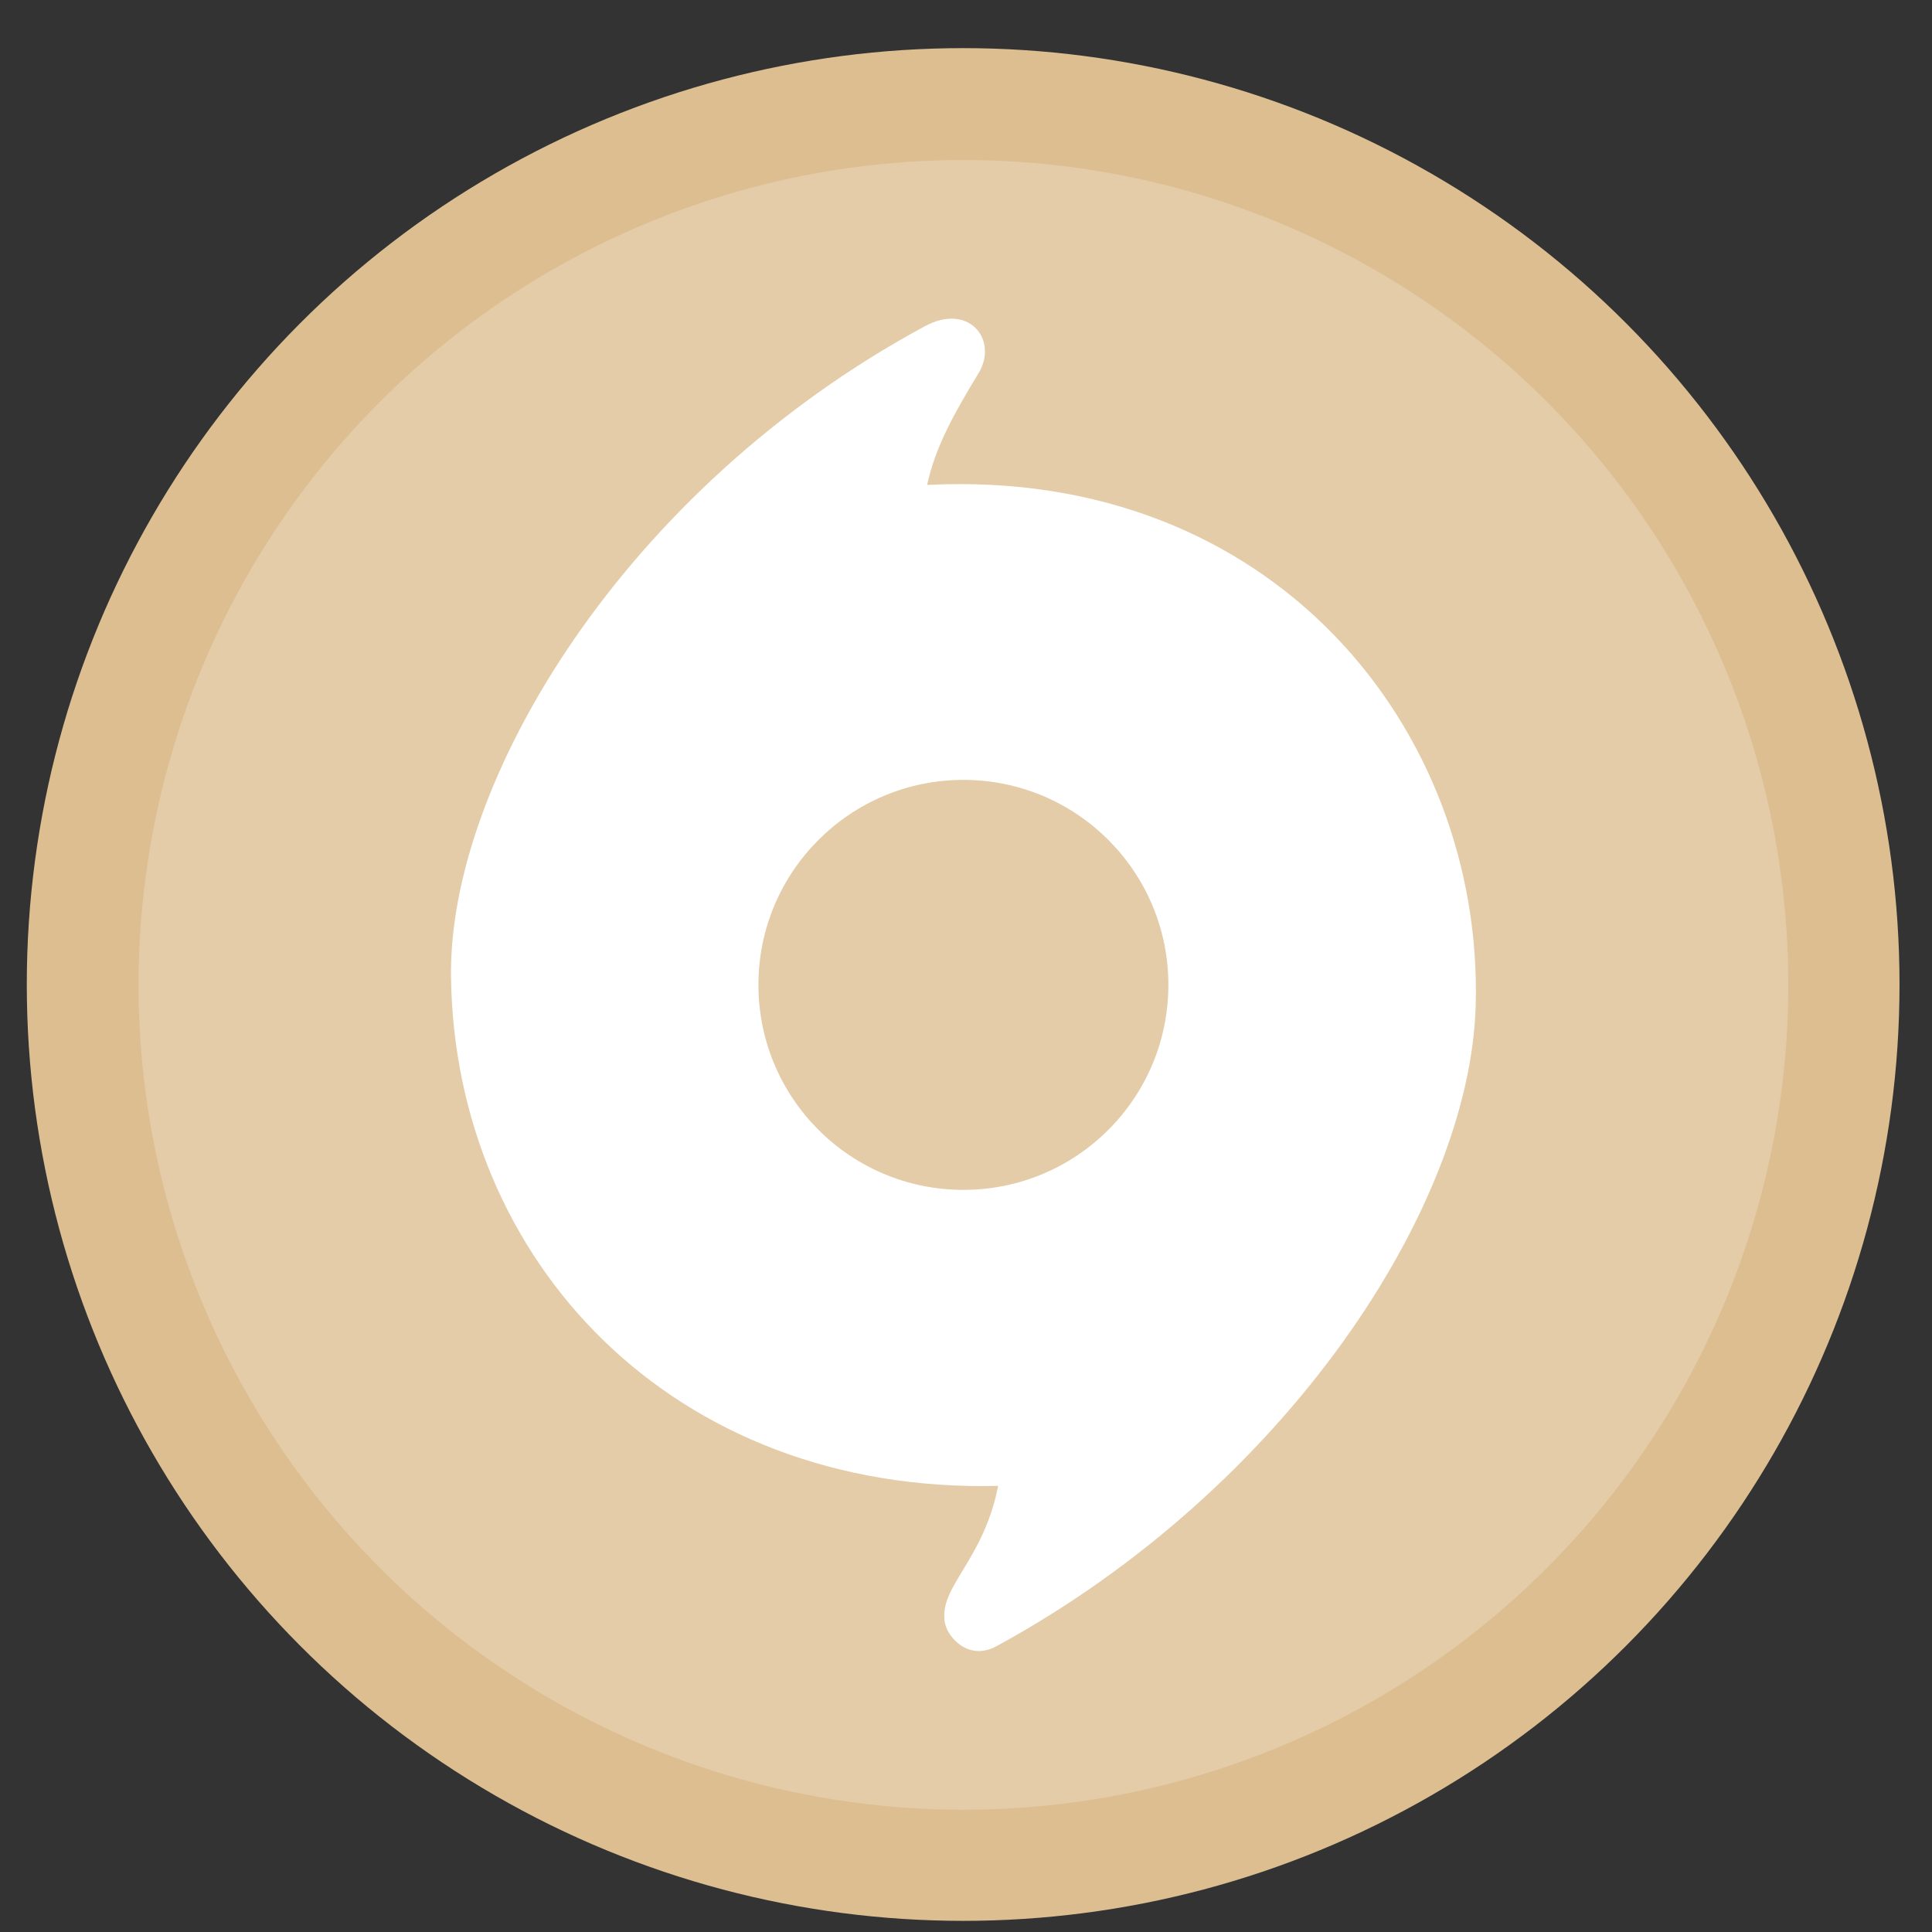
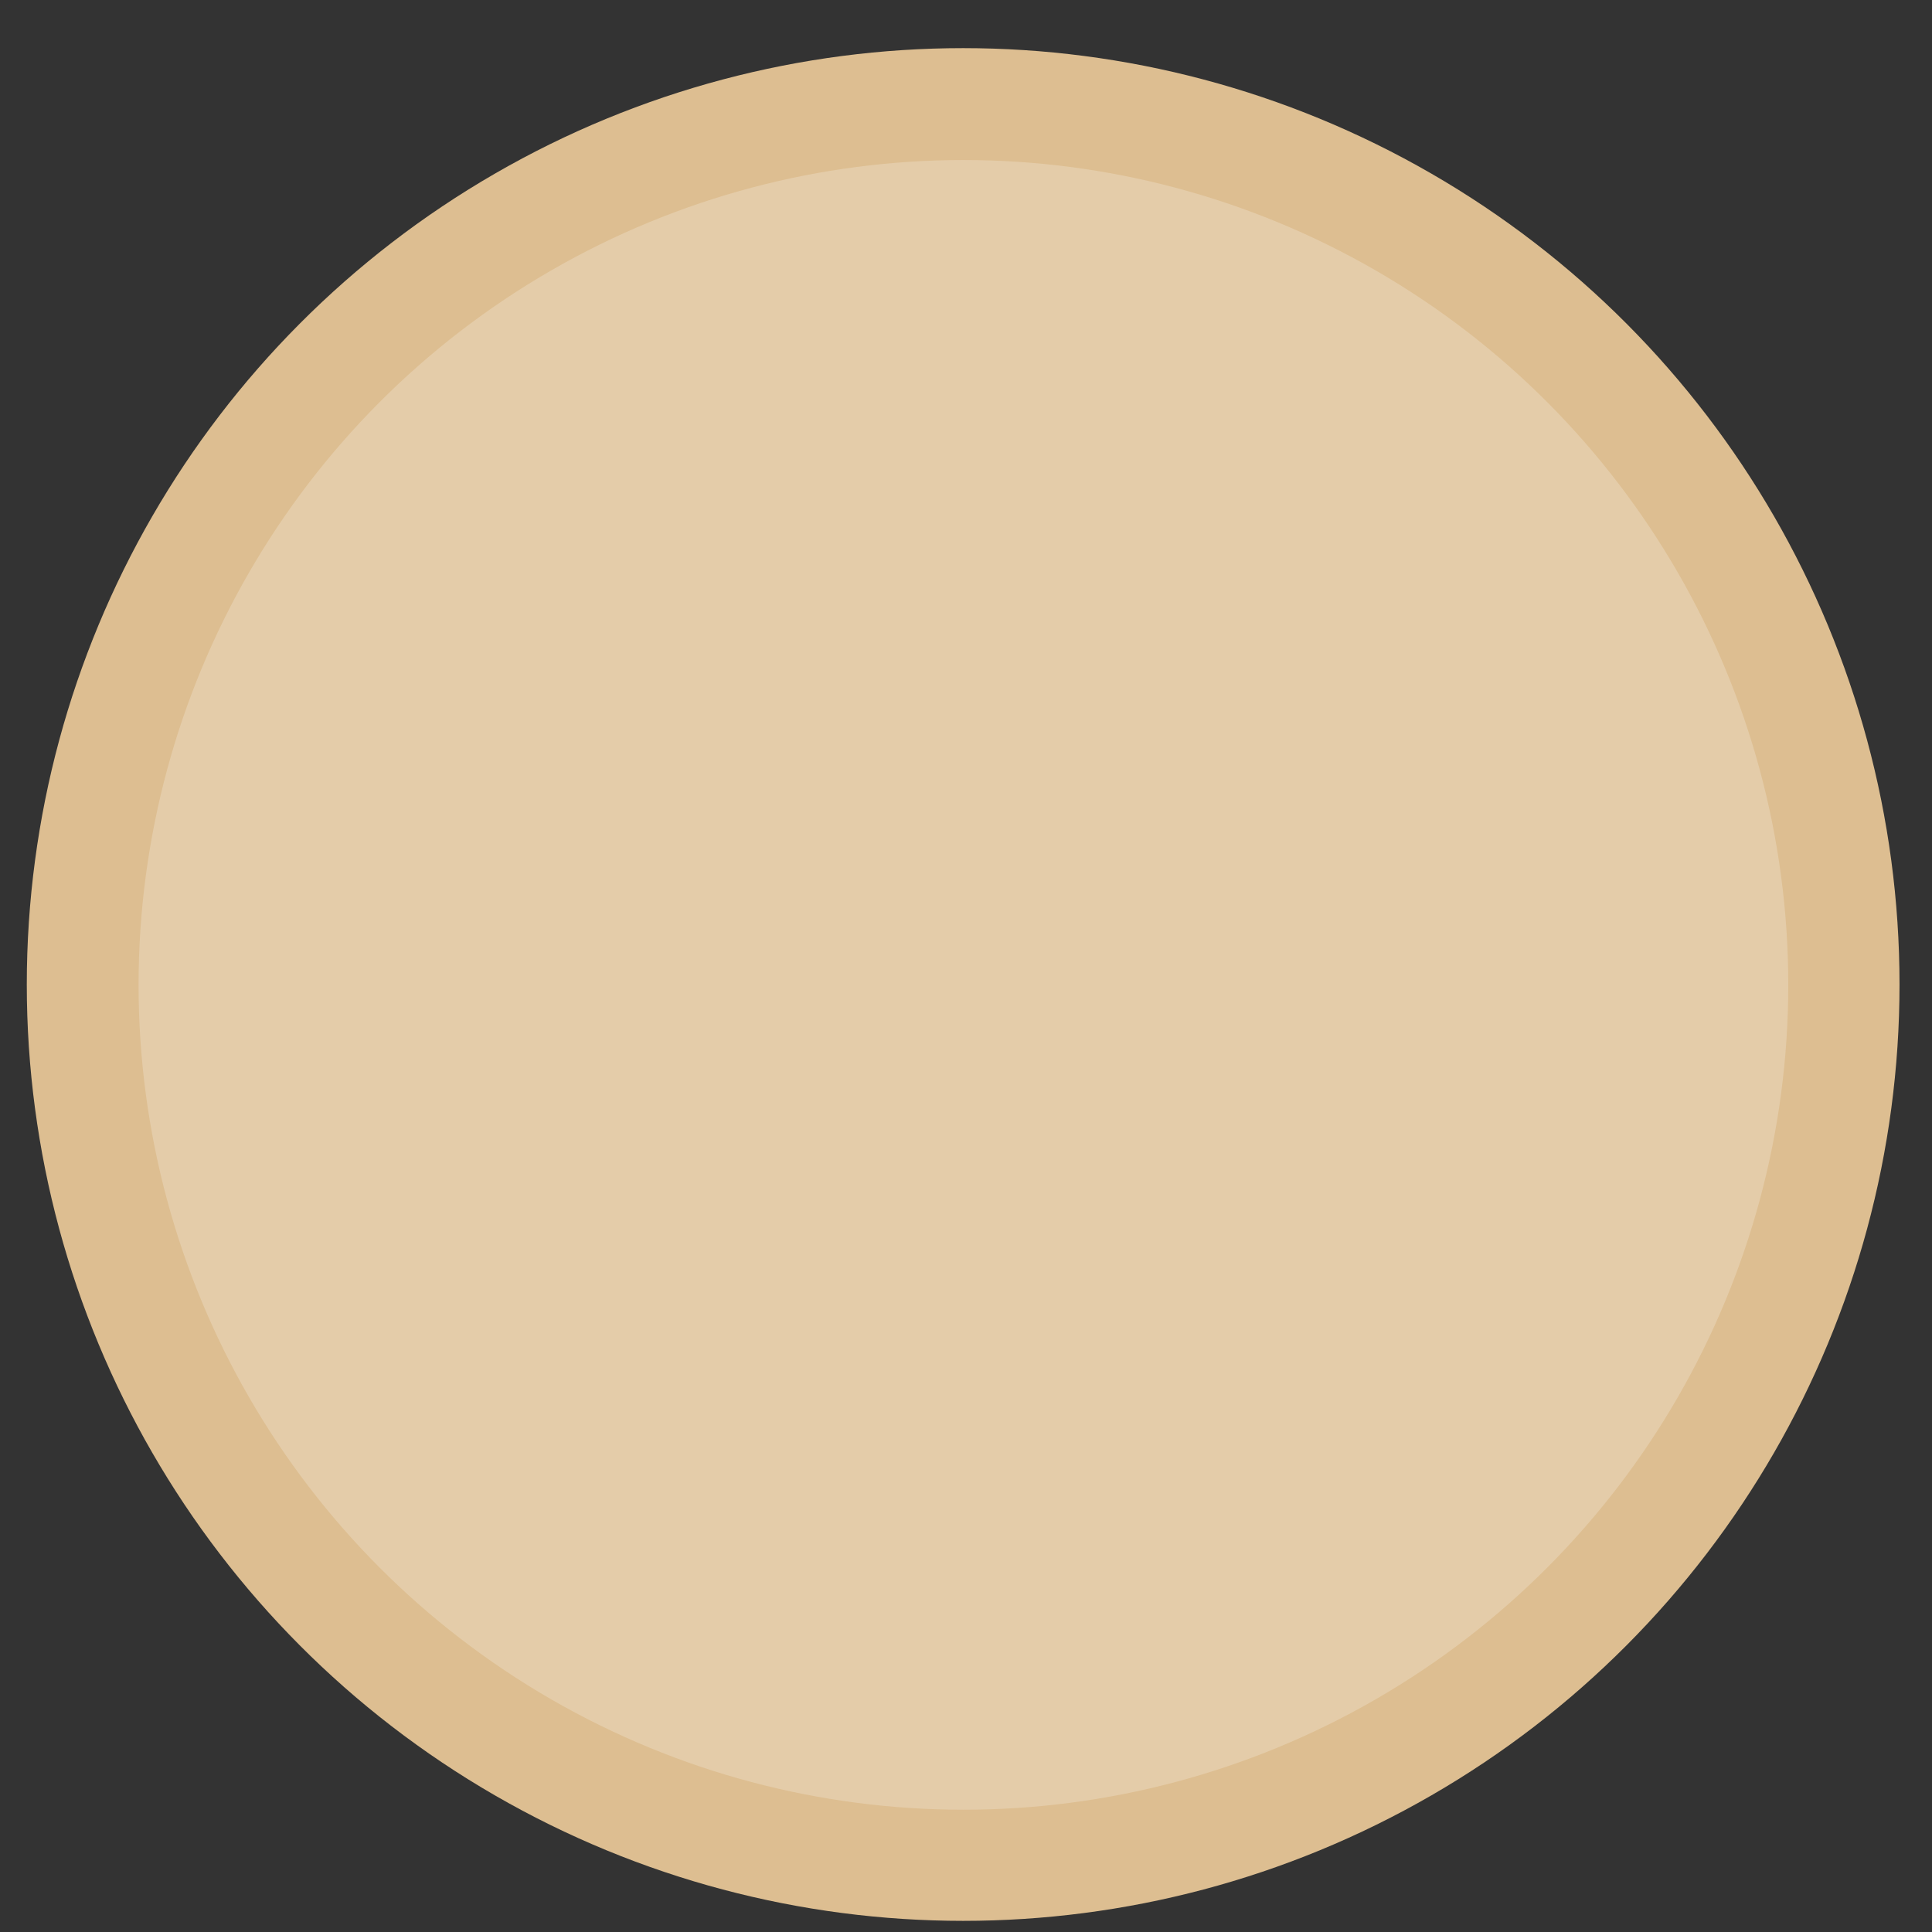
<svg xmlns="http://www.w3.org/2000/svg" xmlns:ns1="http://sodipodi.sourceforge.net/DTD/sodipodi-0.dtd" xmlns:ns2="http://www.inkscape.org/namespaces/inkscape" height="48" width="48" version="1.1" id="svg6" ns1:docname="origin.svg" ns2:version="1.0.2 (e86c870879, 2021-01-15)">
  <rect width="100%" height="100%" fill="#333333" stroke="none" />
  <defs id="defs10">
    <linearGradient gradientUnits="userSpaceOnUse" gradientTransform="matrix(0.092,0,0,0.091,-21.193,1.585)" y2="269.49" y1="235.15" x2="657.65" x1="319.21" id="a-12">
      <stop id="stop1076" offset="0" stop-color="#e54c18" />
      <stop id="stop1078" offset="1" stop-color="#fec350" />
    </linearGradient>
  </defs>
  <ns1:namedview pagecolor="#ffffff" bordercolor="#666666" borderopacity="1" objecttolerance="10" gridtolerance="10" guidetolerance="10" ns2:pageopacity="0" ns2:pageshadow="2" ns2:window-width="1920" ns2:window-height="1031" id="namedview8" showgrid="true" ns2:zoom="9.2708334" ns2:cx="26.85424" ns2:cy="24.131477" ns2:window-x="0" ns2:window-y="24" ns2:window-maximized="1" ns2:current-layer="svg6" ns2:document-rotation="0">
    <ns2:grid type="xygrid" id="grid837" />
  </ns1:namedview>
  <circle cx="23.941" cy="31.535" fill="#5e81ac" opacity=".99" r="13.233" transform="matrix(1.758 0 0 1.758 -18.159 -30.979)" id="circle2" style="fill:#dfc092;fill-opacity:1" />
  <ellipse cx="23.936" cy="24.469" fill="#5e81ac" opacity="0.99" id="circle1966" style="fill:#ffffff;fill-opacity:0.222;stroke-width:1.549" rx="20.493" ry="20.493" />
-   <path id="path1415" d="M 23.722,7.92 C 23.507,7.903 23.254,7.956 22.978,8.105 15.505,12.137 11.139,19.418 11.205,24.272 c 0.096,7.061 5.514,12.841 13.594,12.644 -0.371,1.883 -1.487,2.506 -1.323,3.402 0.065,0.354 0.583,0.962 1.286,0.579 7.172,-3.907 11.759,-10.885 11.901,-15.909 0.193,-6.865 -5.03,-13.377 -13.629,-12.94 0.204,-0.95 0.681,-1.793 1.278,-2.777 0.372,-0.614 0.057,-1.297 -0.589,-1.35 z m 0.214,11.456 c 2.812,0 5.092,2.28 5.092,5.093 0,2.813 -2.28,5.093 -5.092,5.093 -2.813,0 -5.093,-2.28 -5.093,-5.093 0,-2.813 2.28,-5.093 5.093,-5.093 z" ns2:connector-curvature="0" style="opacity:1;isolation:isolate;fill:#ffffff;fill-opacity:1;fill-rule:evenodd;stroke-width:0.24" />
</svg>